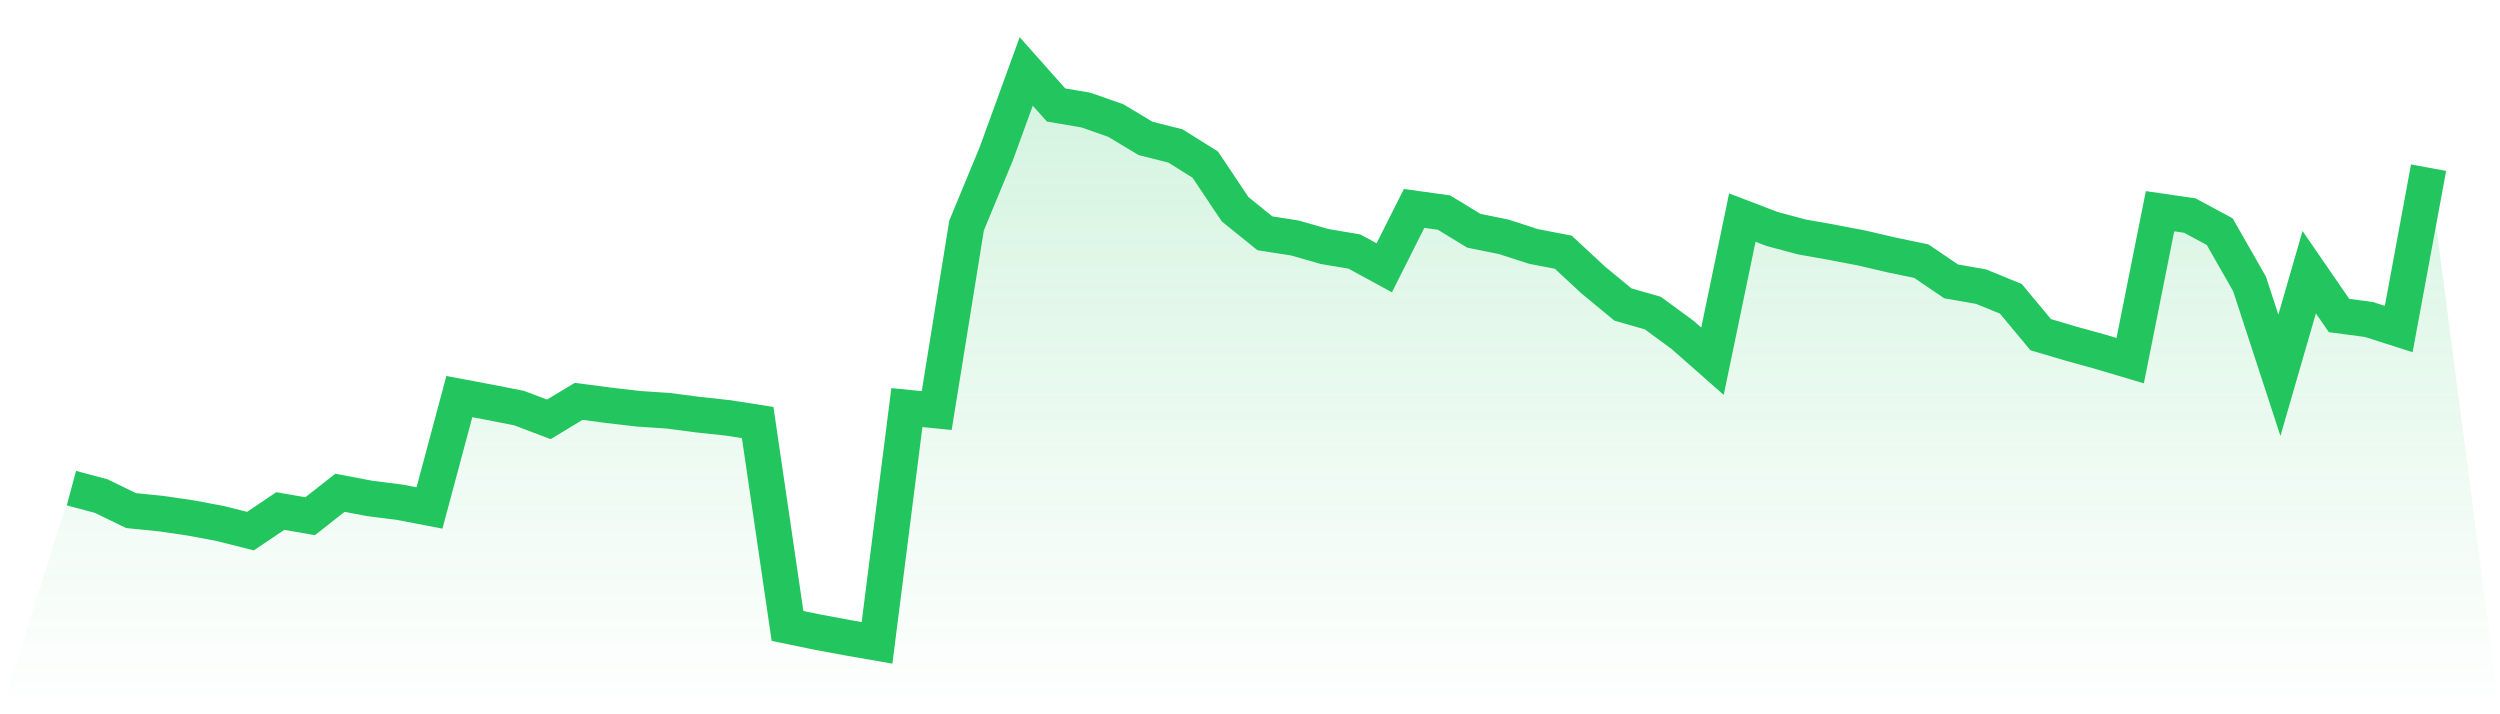
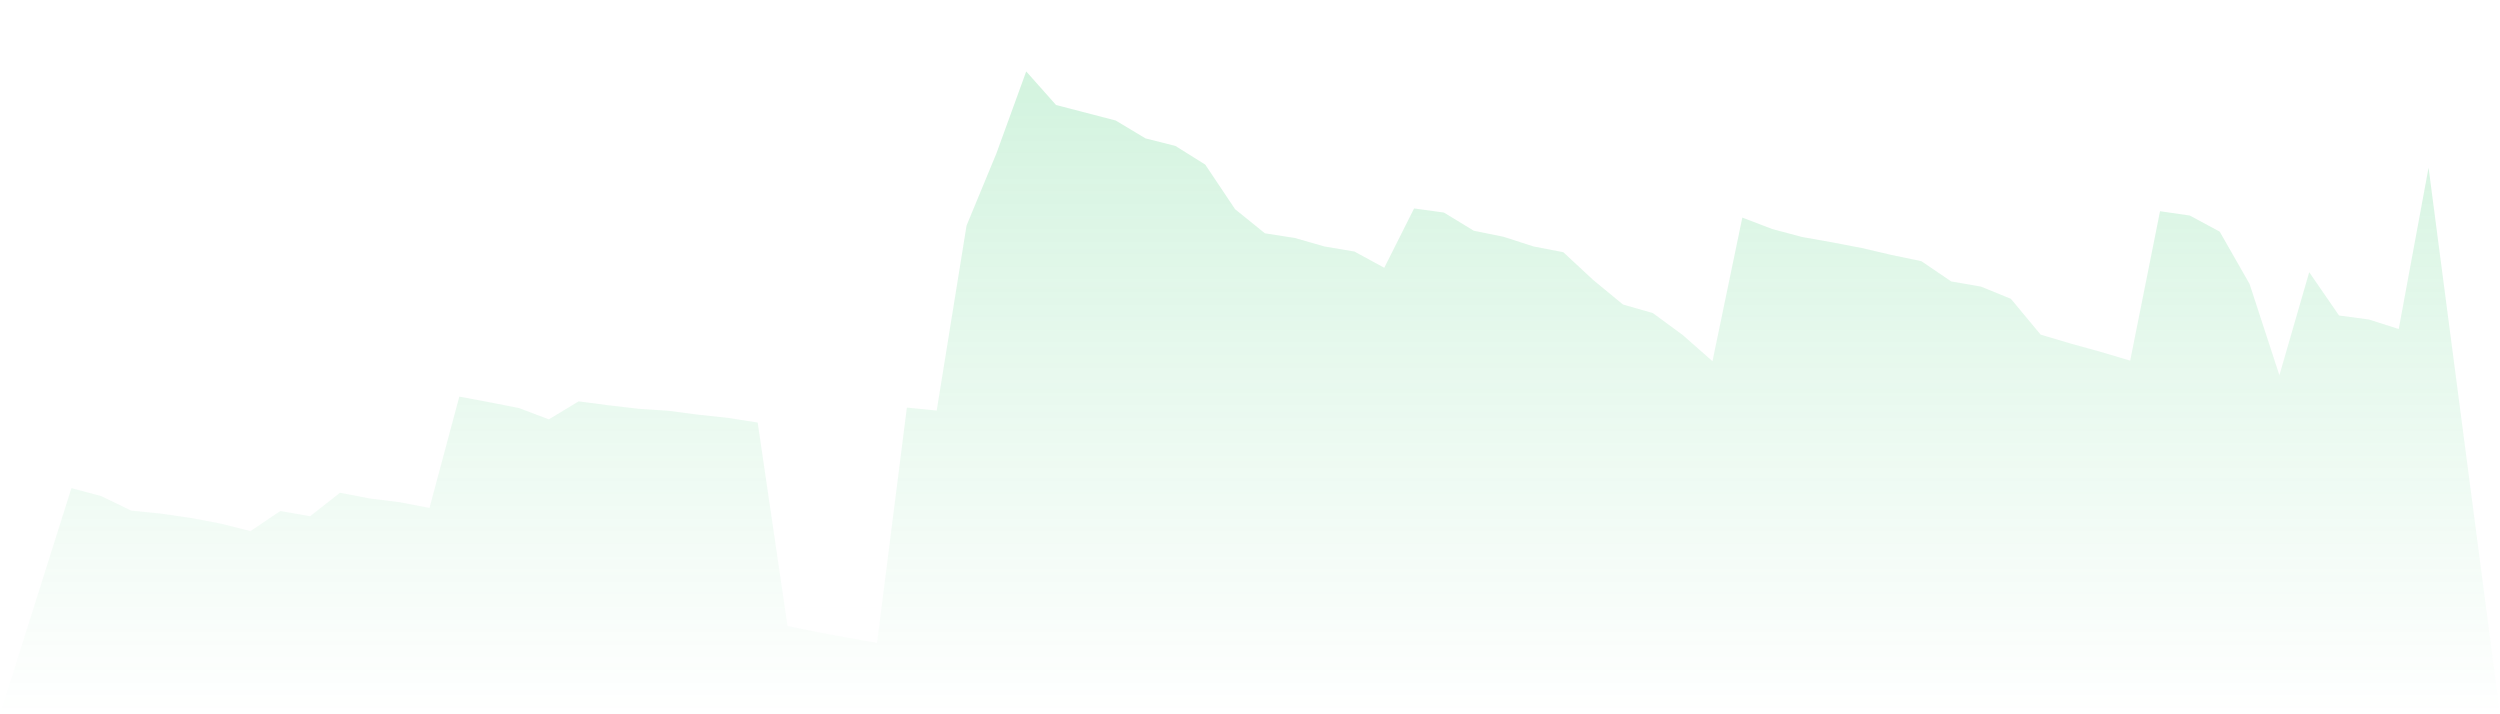
<svg xmlns="http://www.w3.org/2000/svg" viewBox="0 0 140 40">
  <defs>
    <linearGradient id="gradient" x1="0" x2="0" y1="0" y2="1">
      <stop offset="0%" stop-color="#22c55e" stop-opacity="0.2" />
      <stop offset="100%" stop-color="#22c55e" stop-opacity="0" />
    </linearGradient>
  </defs>
-   <path d="M4,27.335 L4,27.335 L5.671,27.782 L7.342,28.594 L9.013,28.762 L10.684,29.006 L12.354,29.321 L14.025,29.743 L15.696,28.617 L17.367,28.908 L19.038,27.595 L20.709,27.914 L22.38,28.124 L24.051,28.446 L25.722,22.21 L27.392,22.523 L29.063,22.851 L30.734,23.484 L32.405,22.476 L34.076,22.696 L35.747,22.891 L37.418,23.002 L39.089,23.221 L40.759,23.401 L42.43,23.662 L44.101,35.053 L45.772,35.398 L47.443,35.708 L49.114,36 L50.785,22.825 L52.456,22.991 L54.127,12.631 L55.797,8.596 L57.468,4 L59.139,5.88 L60.81,6.163 L62.481,6.749 L64.152,7.751 L65.823,8.172 L67.494,9.218 L69.165,11.716 L70.835,13.065 L72.506,13.326 L74.177,13.804 L75.848,14.086 L77.519,14.996 L79.19,11.672 L80.861,11.903 L82.532,12.921 L84.203,13.261 L85.873,13.801 L87.544,14.123 L89.215,15.675 L90.886,17.053 L92.557,17.531 L94.228,18.757 L95.899,20.228 L97.57,12.185 L99.24,12.824 L100.911,13.27 L102.582,13.568 L104.253,13.887 L105.924,14.277 L107.595,14.625 L109.266,15.759 L110.937,16.051 L112.608,16.733 L114.278,18.741 L115.949,19.237 L117.62,19.699 L119.291,20.196 L120.962,11.828 L122.633,12.072 L124.304,12.972 L125.975,15.9 L127.646,21.014 L129.316,15.243 L130.987,17.669 L132.658,17.892 L134.329,18.425 L136,9.39 L140,40 L0,40 z" fill="url(#gradient)" />
-   <path d="M4,27.335 L4,27.335 L5.671,27.782 L7.342,28.594 L9.013,28.762 L10.684,29.006 L12.354,29.321 L14.025,29.743 L15.696,28.617 L17.367,28.908 L19.038,27.595 L20.709,27.914 L22.38,28.124 L24.051,28.446 L25.722,22.21 L27.392,22.523 L29.063,22.851 L30.734,23.484 L32.405,22.476 L34.076,22.696 L35.747,22.891 L37.418,23.002 L39.089,23.221 L40.759,23.401 L42.43,23.662 L44.101,35.053 L45.772,35.398 L47.443,35.708 L49.114,36 L50.785,22.825 L52.456,22.991 L54.127,12.631 L55.797,8.596 L57.468,4 L59.139,5.88 L60.81,6.163 L62.481,6.749 L64.152,7.751 L65.823,8.172 L67.494,9.218 L69.165,11.716 L70.835,13.065 L72.506,13.326 L74.177,13.804 L75.848,14.086 L77.519,14.996 L79.19,11.672 L80.861,11.903 L82.532,12.921 L84.203,13.261 L85.873,13.801 L87.544,14.123 L89.215,15.675 L90.886,17.053 L92.557,17.531 L94.228,18.757 L95.899,20.228 L97.57,12.185 L99.24,12.824 L100.911,13.27 L102.582,13.568 L104.253,13.887 L105.924,14.277 L107.595,14.625 L109.266,15.759 L110.937,16.051 L112.608,16.733 L114.278,18.741 L115.949,19.237 L117.62,19.699 L119.291,20.196 L120.962,11.828 L122.633,12.072 L124.304,12.972 L125.975,15.9 L127.646,21.014 L129.316,15.243 L130.987,17.669 L132.658,17.892 L134.329,18.425 L136,9.39" fill="none" stroke="#22c55e" stroke-width="2" />
+   <path d="M4,27.335 L4,27.335 L5.671,27.782 L7.342,28.594 L9.013,28.762 L10.684,29.006 L12.354,29.321 L14.025,29.743 L15.696,28.617 L17.367,28.908 L19.038,27.595 L20.709,27.914 L22.38,28.124 L24.051,28.446 L25.722,22.21 L27.392,22.523 L29.063,22.851 L30.734,23.484 L32.405,22.476 L34.076,22.696 L35.747,22.891 L37.418,23.002 L39.089,23.221 L40.759,23.401 L42.43,23.662 L44.101,35.053 L45.772,35.398 L47.443,35.708 L49.114,36 L50.785,22.825 L52.456,22.991 L54.127,12.631 L55.797,8.596 L57.468,4 L59.139,5.88 L62.481,6.749 L64.152,7.751 L65.823,8.172 L67.494,9.218 L69.165,11.716 L70.835,13.065 L72.506,13.326 L74.177,13.804 L75.848,14.086 L77.519,14.996 L79.19,11.672 L80.861,11.903 L82.532,12.921 L84.203,13.261 L85.873,13.801 L87.544,14.123 L89.215,15.675 L90.886,17.053 L92.557,17.531 L94.228,18.757 L95.899,20.228 L97.57,12.185 L99.24,12.824 L100.911,13.27 L102.582,13.568 L104.253,13.887 L105.924,14.277 L107.595,14.625 L109.266,15.759 L110.937,16.051 L112.608,16.733 L114.278,18.741 L115.949,19.237 L117.62,19.699 L119.291,20.196 L120.962,11.828 L122.633,12.072 L124.304,12.972 L125.975,15.9 L127.646,21.014 L129.316,15.243 L130.987,17.669 L132.658,17.892 L134.329,18.425 L136,9.39 L140,40 L0,40 z" fill="url(#gradient)" />
</svg>